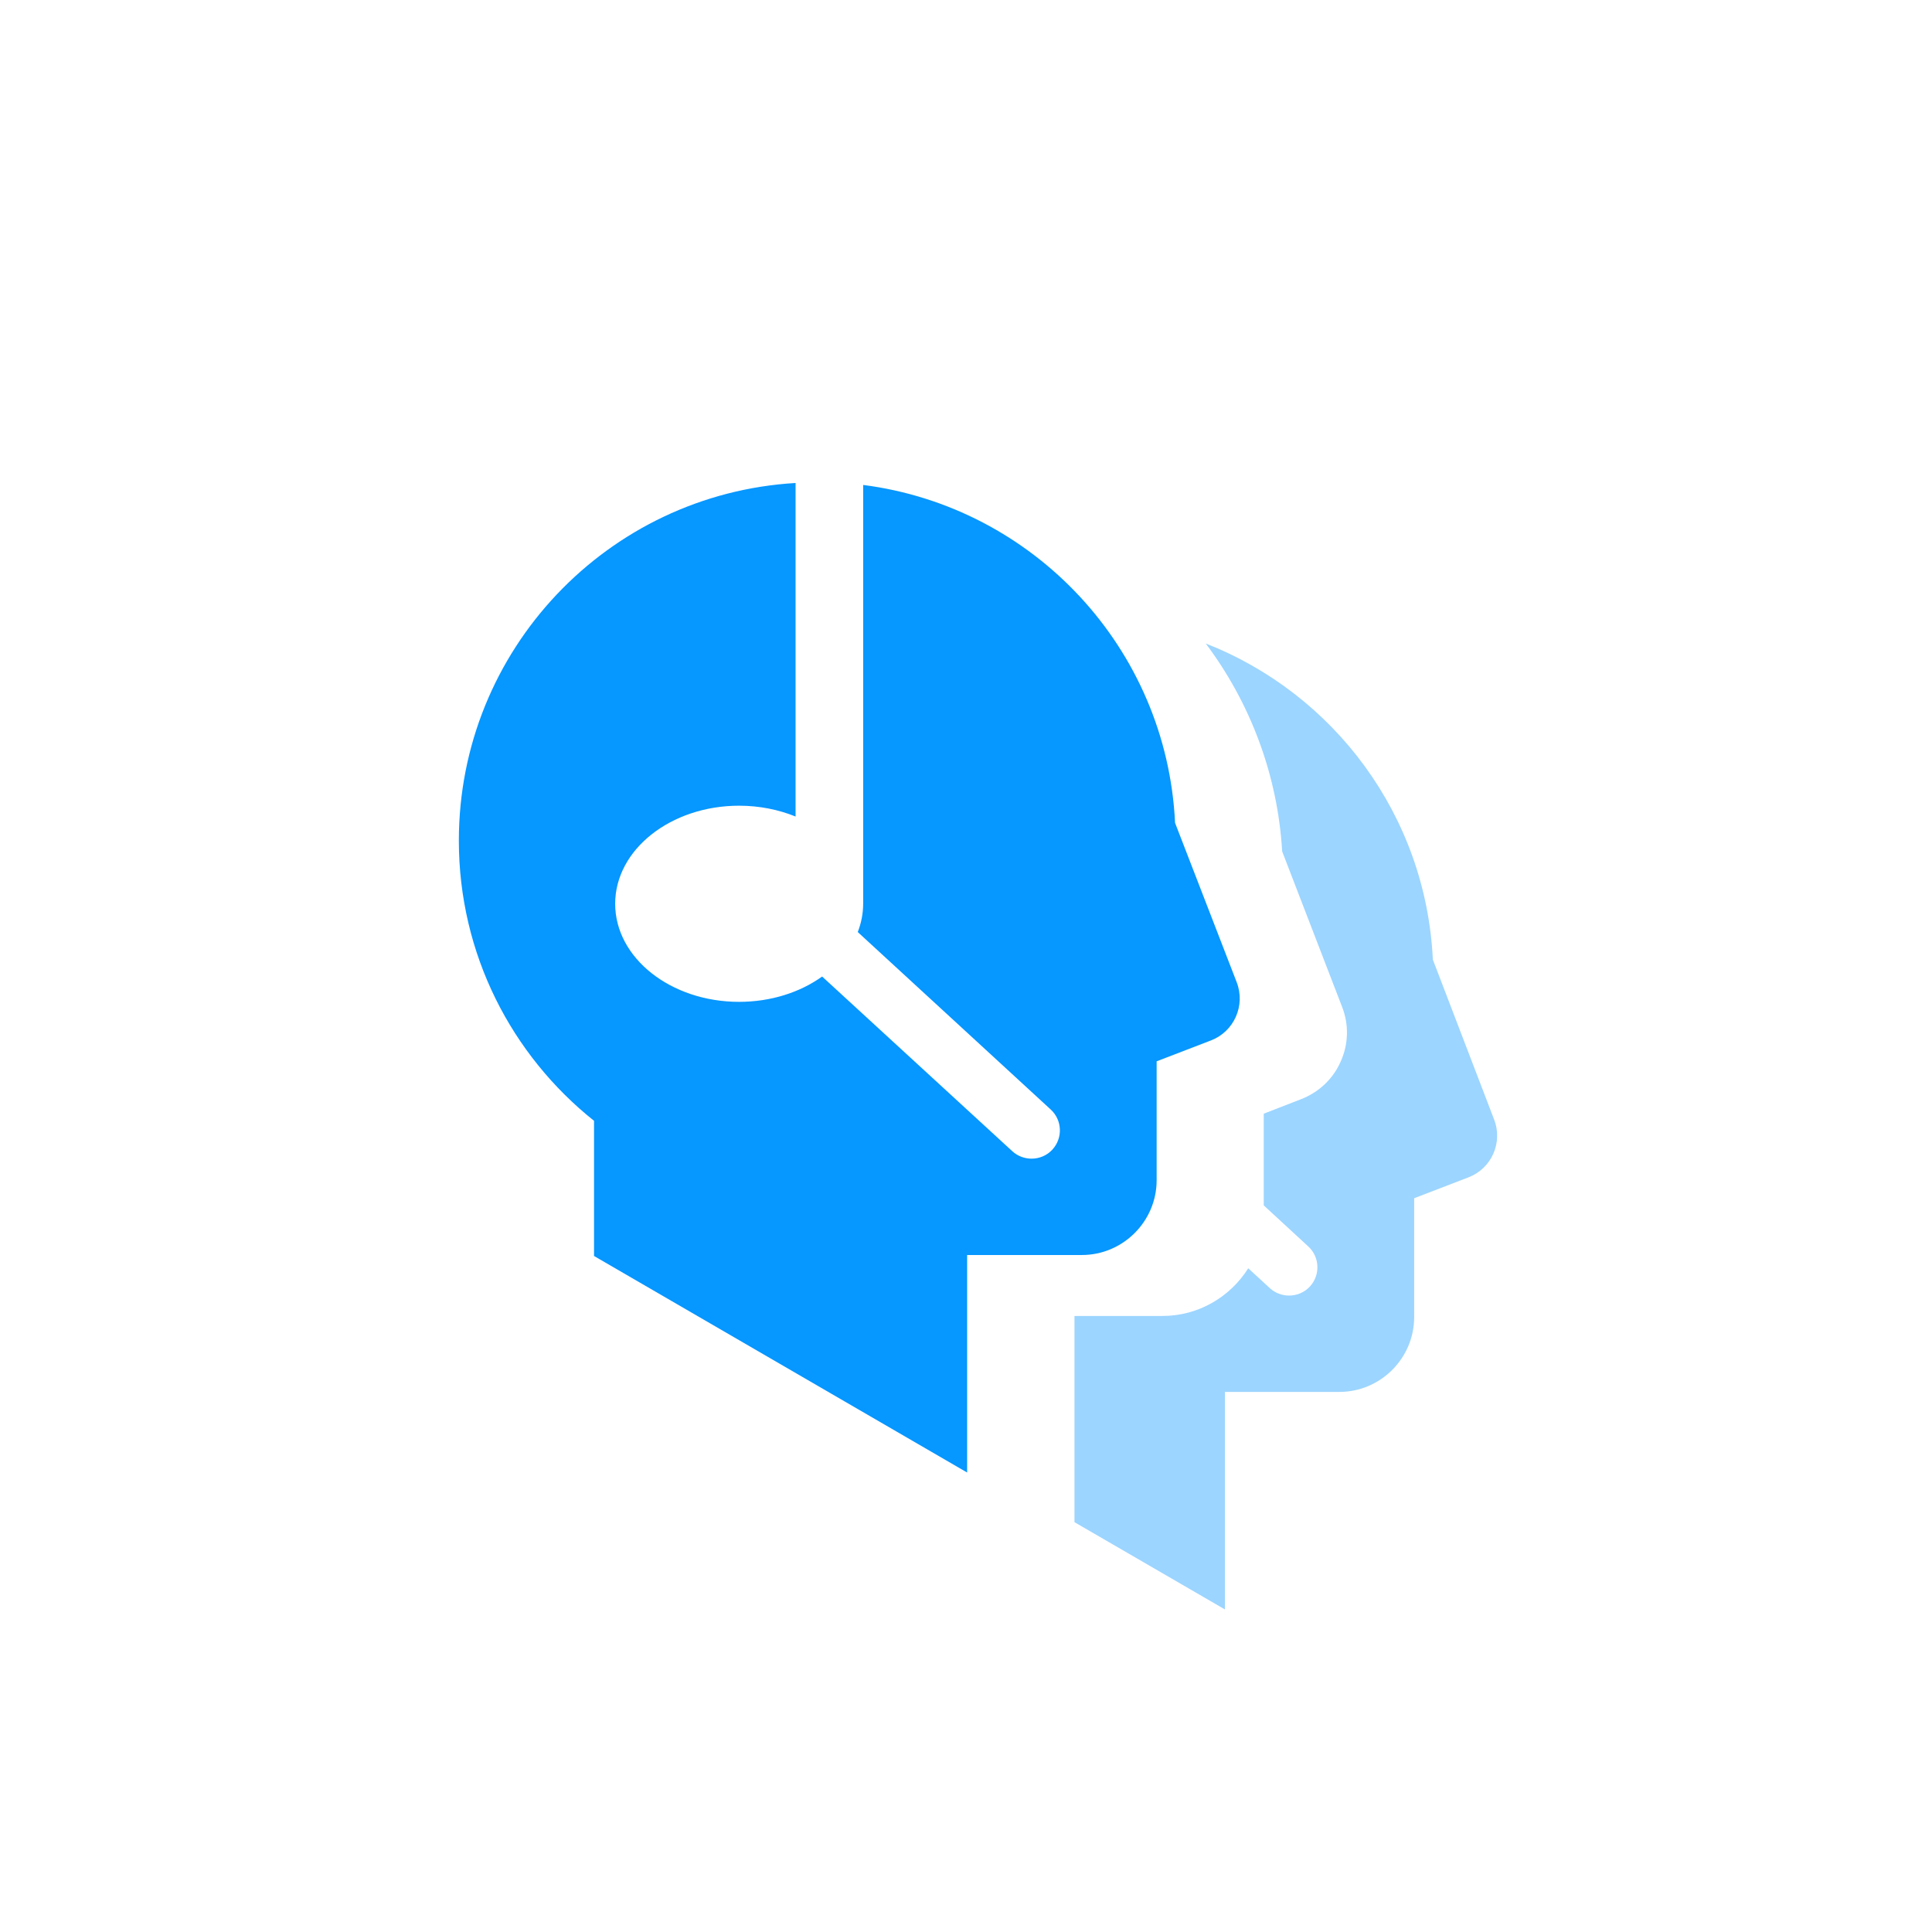
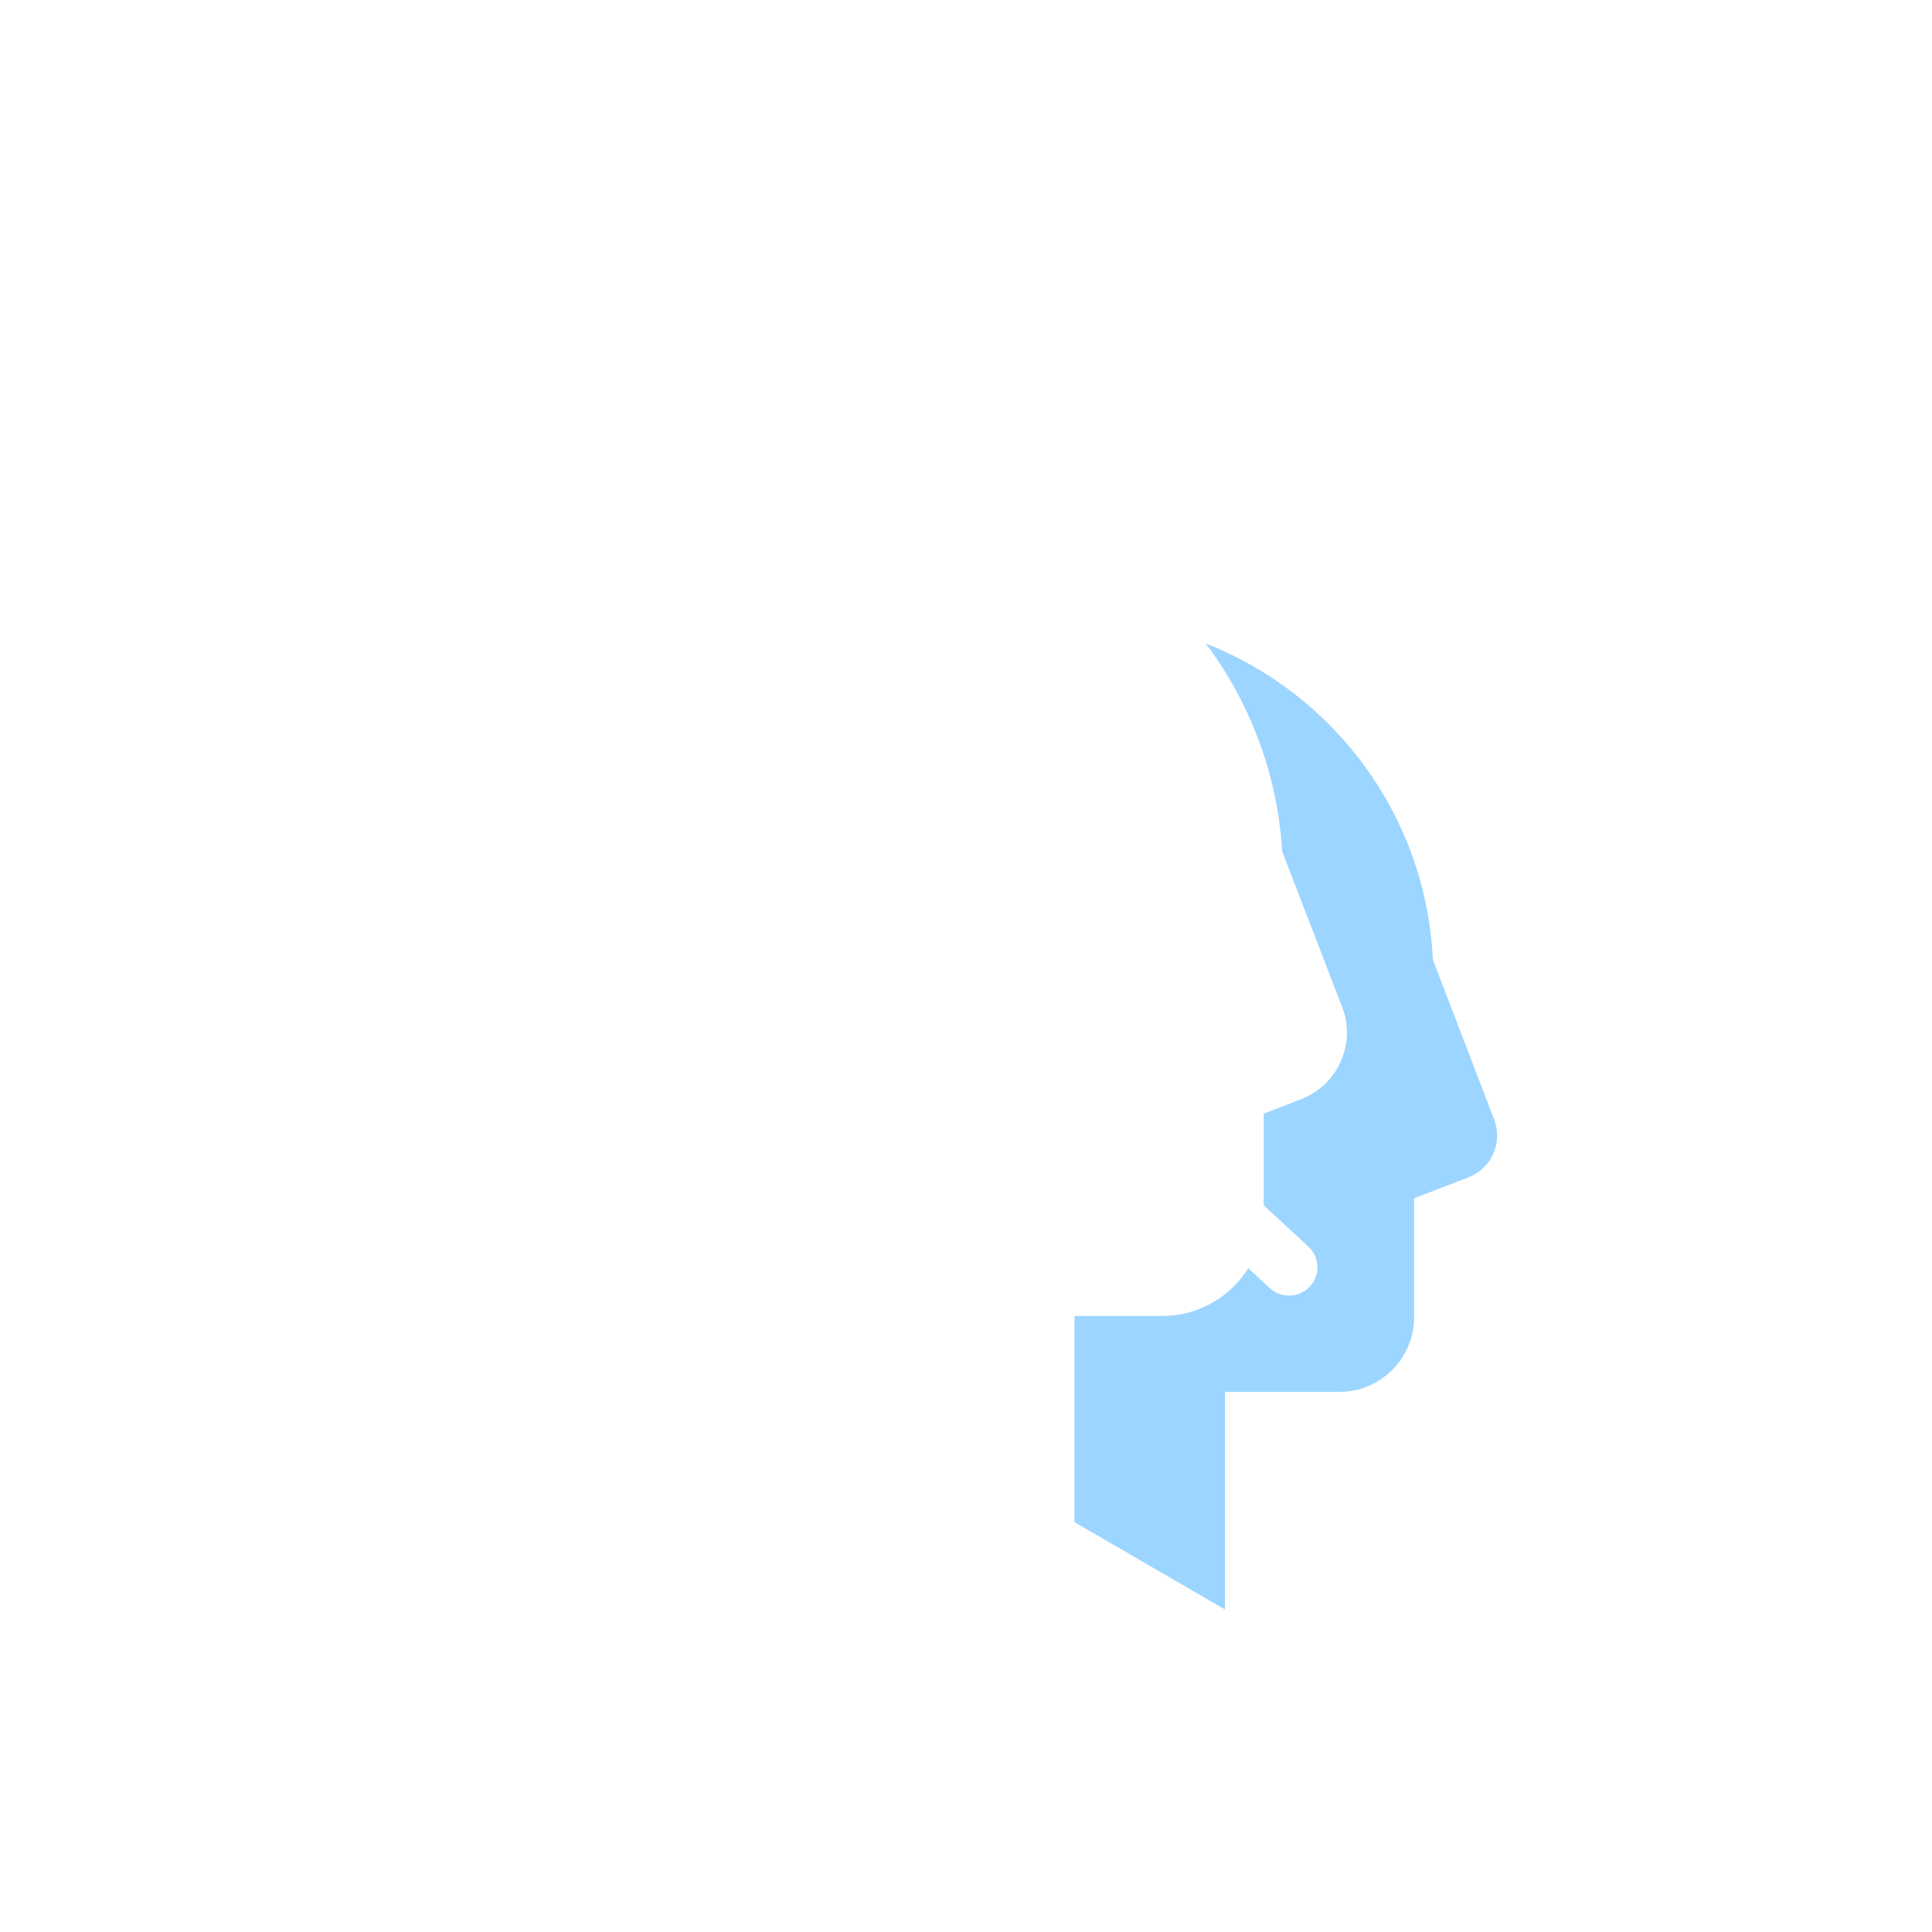
<svg xmlns="http://www.w3.org/2000/svg" width="160" height="160" viewBox="0 0 160 160" fill="none">
-   <rect width="160" height="160" fill="white" />
  <g filter="url(#filter0_d_11381_10879)">
    <path d="M118.662 78.468C118.092 66.519 110.459 56.443 99.854 52.291C103.599 57.278 105.818 63.262 106.184 69.511L111.151 82.396C111.721 83.862 111.68 85.47 111.029 86.915C110.398 88.36 109.217 89.459 107.752 90.029L104.658 91.23V98.823L108.342 102.222C109.299 103.097 109.36 104.583 108.484 105.54C108.016 106.049 107.385 106.293 106.754 106.293C106.184 106.293 105.614 106.089 105.167 105.682L103.375 104.034C101.889 106.395 99.264 107.982 96.272 107.982H88.984V125.06L101.442 132.286V114.272H110.927C114.326 114.272 117.115 111.483 117.115 108.084V98.232L121.613 96.502C123.527 95.769 124.484 93.612 123.73 91.698L118.662 78.468Z" fill="#9CD5FF" />
-     <path d="M38 68.616C38 78.02 42.376 86.385 49.195 91.82V103.016L80.094 120.948V102.934H89.6C92.999 102.934 95.788 100.146 95.788 96.746V86.894L100.286 85.164C102.2 84.431 103.156 82.274 102.424 80.36L97.315 67.15C96.623 52.698 85.61 40.974 71.484 39.162V73.826C71.484 74.661 71.321 75.455 71.036 76.188L87.015 90.884C87.972 91.759 88.033 93.245 87.157 94.202C86.689 94.711 86.058 94.955 85.427 94.955C84.857 94.955 84.287 94.751 83.84 94.344L68.085 79.872C66.273 81.175 63.851 81.969 61.205 81.969C55.546 81.969 50.946 78.325 50.946 73.847C50.946 69.369 55.546 65.725 61.205 65.725C62.894 65.725 64.482 66.051 65.886 66.621V38.999C50.335 39.915 38 52.82 38 68.616Z" fill="#0697FF" />
  </g>
  <defs>
    <filter id="filter0_d_11381_10879" x="34" y="35.999" width="93.988" height="101.287" filterUnits="userSpaceOnUse" color-interpolation-filters="sRGB">
      <feFlood flood-opacity="0" result="BackgroundImageFix" />
      <feColorMatrix in="SourceAlpha" type="matrix" values="0 0 0 0 0 0 0 0 0 0 0 0 0 0 0 0 0 0 127 0" result="hardAlpha" />
      <feOffset dy="1" />
      <feGaussianBlur stdDeviation="2" />
      <feComposite in2="hardAlpha" operator="out" />
      <feColorMatrix type="matrix" values="0 0 0 0 0 0 0 0 0 0 0 0 0 0 0 0 0 0 0.15 0" />
      <feBlend mode="normal" in2="BackgroundImageFix" result="effect1_dropShadow_11381_10879" />
      <feBlend mode="normal" in="SourceGraphic" in2="effect1_dropShadow_11381_10879" result="shape" />
    </filter>
  </defs>
</svg>